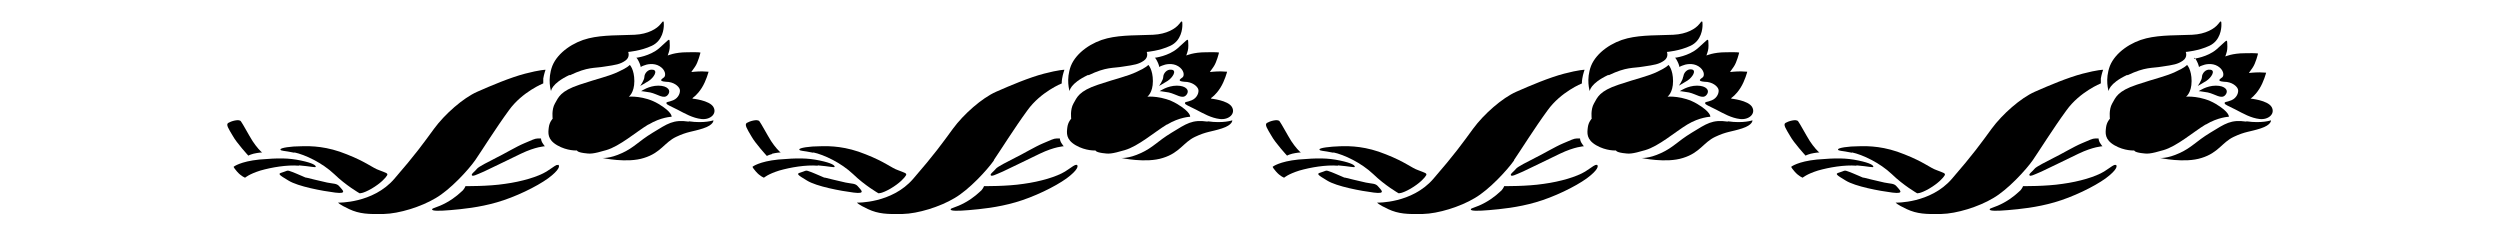
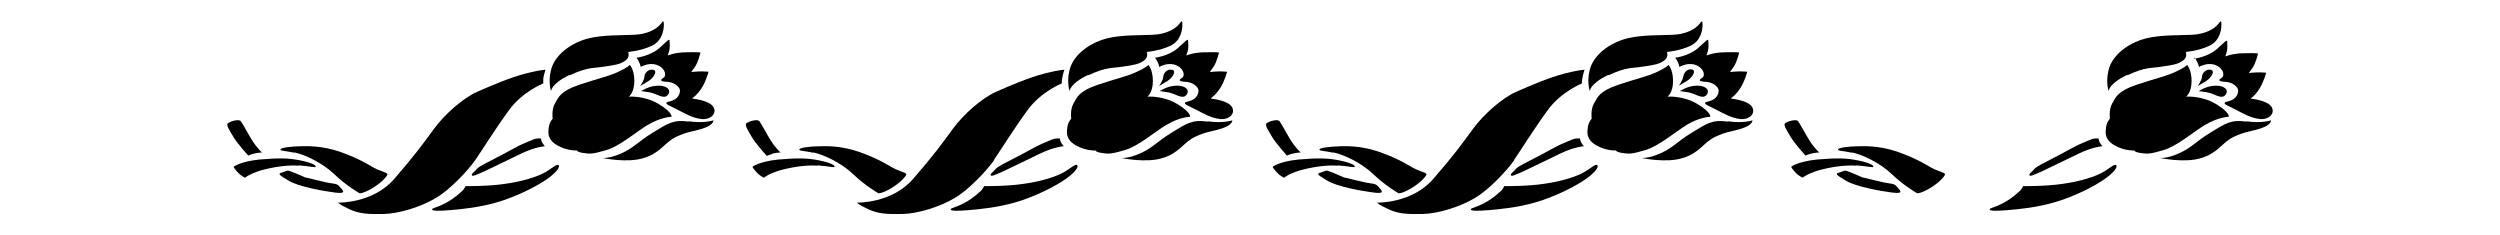
<svg xmlns="http://www.w3.org/2000/svg" version="1.1" id="Livello_1" x="0px" y="0px" viewBox="0 0 935.435 88.114" style="enable-background:new 0 0 935.435 88.114;" xml:space="preserve">
  <g id="Capa_1">
    <path d="M242.688,46.598c4.608-2.789,8.61-2.91,8.61-2.91s0.364-1.698-4.972-4.851c-5.336-3.153-11.035-2.668-11.035-2.668   s2.062-1.455,2.062-5.821s-1.698-6.063-1.698-6.063l0,0c0,0-0.728,0.97-4.244,2.547c-3.517,1.698-7.276,2.425-14.552,4.851   s-7.882,4.729-9.216,7.033s-0.849,5.7-0.849,5.7s-1.213,1.213-1.455,3.274c-0.243,2.062-0.606,4.487,3.153,6.67   c3.759,2.183,7.397,1.94,7.397,1.94s0,0.606,2.547,0.97c2.425,0.364,3.395,0.364,8.367-1.091c5.093-1.455,11.156-6.791,15.765-9.58   l0,0L242.688,46.598z" />
    <path d="M208.733,61.756c-0.606-0.243-1.213,0.485-4.244,2.425l0,0c-3.153,1.94-9.216,3.759-15.522,4.608   c-6.306,0.97-14.794,0.849-14.794,0.849s-0.243,0.728-0.97,1.576c-0.849,0.728-2.668,2.668-6.185,4.608   c-3.517,1.94-5.336,1.94-5.336,2.547c0,0.606,2.668,0.606,6.912,0.243c4.244-0.364,10.671-0.97,17.341-2.91   c6.791-1.94,14.794-5.821,19.16-8.974c4.244-3.153,4.487-4.729,3.759-5.093l0,0L208.733,61.756z" />
-     <path d="M246.326,32.046L246.326,32.046L246.326,32.046z" />
    <path d="M177.811,59.937L177.811,59.937c2.425-3.517,7.64-11.884,12.612-18.675c4.972-6.912,12.854-10.065,12.854-10.065   s0-0.364,0-1.819c0.243-1.576,0.849-3.274,0.849-3.274s-2.062,0-7.64,1.455c-5.578,1.455-12.733,4.487-17.947,6.791   c-5.214,2.304-12.127,8.367-16.128,13.824c-4.001,5.457-6.912,9.58-14.916,18.796c-8.004,9.216-20.979,8.852-20.979,8.852   s0.243,0.606,4.123,2.425c3.881,1.819,7.276,1.94,12.975,1.819c5.699-0.121,13.946-2.668,19.403-5.942   C168.473,70.972,175.264,63.575,177.811,59.937L177.811,59.937L177.811,59.937z" />
    <path d="M127,69.76c-0.97-1.213-2.304-0.97-4.608-1.455c-2.304-0.485-7.64-1.819-7.64-1.819l0,0c-0.243,0-0.485,0-1.698-0.606   c-1.213-0.485-3.274-1.455-4.487-1.819c-1.213-0.485-1.334,0-3.032,0.485s-1.213,0.849,2.425,3.032   c3.517,2.183,12.612,3.881,17.462,4.487C130.274,72.67,127.97,70.972,127,69.76z" />
    <path d="M243.294,34.593c2.789,0.606,5.093,2.668,6.548,0.97c1.455-1.698,0-3.517-3.517-3.517c-3.517,0-6.427,2.062-6.427,2.062   S240.505,34.107,243.294,34.593z" />
    <path d="M201.215,51.812c-1.091,0-2.183,0.606-5.093,1.819c-2.91,1.213-7.761,4.123-10.55,5.457   c-2.789,1.455-6.548,3.274-7.155,4.123c-0.606,0.849-2.304,1.94-1.819,2.425c0.485,0.364,1.091,0,4.487-1.455   c3.395-1.576,8.246-4.002,13.824-6.67s8.974-2.789,8.974-2.789s-0.485-0.485-0.97-1.334l0,0c-0.485-0.849-0.485-1.576-0.485-1.576   H201.215z" />
    <path d="M305.989,61.877c4.487,0.364,6.427,0.97,6.306,0.485c0-0.485-0.97-1.334-5.578-2.304l0,0   c-4.608-0.97-8.367-0.97-15.522-0.364c-7.155,0.728-9.58,2.668-9.58,2.668s-0.364,0,1.213,1.819   c1.576,1.819,3.032,2.304,3.032,2.304s1.455-1.334,5.699-2.668c4.244-1.213,9.944-2.183,14.431-1.819l0,0v-0.121H305.989z" />
-     <path d="M321.026,69.76c-0.97-1.213-2.304-0.97-4.608-1.455c-2.304-0.485-7.64-1.819-7.64-1.819l0,0c-0.243,0-0.485,0-1.698-0.606   c-1.213-0.485-3.274-1.455-4.487-1.819c-1.213-0.485-1.334,0-3.032,0.485s-1.213,0.849,2.425,3.032   c3.517,2.183,12.612,3.881,17.462,4.487C324.298,72.671,321.996,70.972,321.026,69.76z" />
    <path d="M244.264,26.104c-1.819-0.364-3.153,1.455-3.153,2.668l0,0c0,1.213-1.576,3.395-1.576,3.395s1.334-0.728,3.274-1.94   c1.819-1.213,3.395-3.759,1.576-4.123l0,0H244.264z" />
    <path d="M288.89,57.512c1.576-0.364,3.032-0.485,3.274-0.485c-0.364,0-2.304-2.183-3.638-4.244   c-1.455-2.304-3.638-6.427-4.366-7.397c-0.728-0.97-3.759,0-4.729,0.606l0,0c-0.97,0.606,0.121,2.304,1.698,4.972   c1.455,2.668,5.821,7.397,5.821,7.397s0.243-0.243,1.94-0.728l0,0V57.512z" />
    <path d="M259.301,36.533c0,0,1.576-0.97,3.274-3.638s2.547-6.063,2.547-6.063s-0.364,0-2.425-0.121   c-2.062,0-4.002,0.243-4.002,0.243s0-0.121,1.334-1.94c1.213-1.698,2.062-5.336,2.062-5.336l0,0c0,0-0.364-0.243-4.972-0.121   c-4.608,0-7.276,1.213-7.276,1.213l0.364-1.091c0.364-1.091,0.485-1.94,0.364-3.881c0-1.94-0.606-0.606-4.002,2.304   c-3.396,2.91-8.489,3.517-8.489,3.517s0.243,0,0.849,1.213c0.606,1.091,0.849,2.304,0.849,2.304s0-0.243,1.091-0.606   c1.091-0.485,3.759-1.091,5.942,0.243s2.425,3.395,1.698,4.123c-0.728,0.606-2.425,1.455,0.606,1.698   c3.032,0,4.851,1.698,5.214,2.789c0.363,1.091-0.364,3.274-2.425,4.123c-2.062,0.849-2.547,0.485-2.547,1.091   c0,0.606,1.334,0.97,4.123,2.425c2.789,1.455,5.699,3.153,8.974,3.517c3.274,0.364,5.942-1.94,4.487-4.487   s-7.882-3.153-7.882-3.153L259.301,36.533L259.301,36.533z" />
    <path d="M257.725,45.506c-5.821-0.849-7.882,0.728-13.461,4.123c-5.578,3.395-6.791,5.457-11.52,7.64   c-4.729,2.183-7.397,1.819-7.397,1.819s9.337,2.062,15.643,0c6.306-1.94,7.64-5.821,12.005-7.882   c4.366-2.062,5.942-1.819,10.065-3.153c4.123-1.334,3.88-3.032,3.88-3.032s-3.395,1.213-9.216,0.364l0,0L257.725,45.506z" />
    <path d="M94.865,57.512L94.865,57.512c1.576-0.364,3.032-0.485,3.274-0.485c-0.364,0-2.304-2.183-3.638-4.244   c-1.455-2.304-3.638-6.427-4.366-7.397c-0.728-0.97-3.759,0-4.729,0.606c-0.97,0.606,0.121,2.183,1.698,4.851   c1.455,2.668,5.821,7.397,5.821,7.397S93.167,57.997,94.865,57.512z" />
    <path d="M826.099,34.593c2.789,0.606,5.093,2.668,6.548,0.97c1.455-1.698,0-3.517-3.517-3.517s-6.427,2.062-6.427,2.062   S823.31,34.107,826.099,34.593z" />
    <path d="M601.879,28.165L601.879,28.165c6.912-3.274,8.974-2.547,13.097-3.274c4.123-0.606,5.7-0.849,7.64-2.183   c1.94-1.334,1.091-3.274,1.091-3.274s4.729-0.364,8.852-2.304s4.487-6.427,4.487-7.761s0-2.062-1.213-0.364   c-1.334,1.698-4.608,3.759-9.701,4.002c-5.093,0.243-11.763,0-17.22,1.334c-5.578,1.334-11.52,5.214-13.582,10.308   c-1.94,5.093-0.485,9.459-0.485,9.459s0-2.789,6.912-6.063h0.121L601.879,28.165z" />
    <path d="M692.949,57.027c4.002,0.849,10.429,3.881,14.916,8.125c4.366,4.244,9.459,7.155,9.459,7.155s1.091,0.243,4.487-1.698   c3.517-2.062,5.336-4.123,5.821-4.972s-0.485-0.97-2.91-1.94c-2.547-0.849-4.729-3.032-12.127-5.942l0,0   c-7.397-3.032-13.218-3.153-17.098-3.032c-3.88,0-7.882,0.606-7.761,1.213c0.121,0.607,1.213,0.364,5.214,1.213l0,0L692.949,57.027   z" />
    <path d="M796.025,28.165L796.025,28.165c6.912-3.274,8.974-2.547,13.097-3.274c4.123-0.606,5.7-0.849,7.64-2.183   c1.94-1.334,1.091-3.274,1.091-3.274s4.729-0.364,8.852-2.304s4.487-6.427,4.487-7.761s0-2.062-1.213-0.364   c-1.334,1.698-4.608,3.759-9.701,4.002c-5.093,0.243-11.763,0-17.22,1.334c-5.578,1.334-11.52,5.214-13.582,10.308   c-1.94,5.093-0.485,9.459-0.485,9.459s0-2.789,6.912-6.063h0.121L796.025,28.165z" />
    <path d="M821.127,21.617c0,0,0.243,0,0.849,1.213c0.606,1.091,0.849,2.304,0.849,2.304s0-0.243,1.091-0.606   c1.091-0.485,3.759-1.091,5.942,0.243c2.183,1.334,2.425,3.395,1.698,4.123c-0.728,0.606-2.425,1.455,0.606,1.698   c3.032,0,4.851,1.698,5.214,2.789c0.364,1.091-0.364,3.274-2.425,4.123c-2.062,0.849-2.547,0.485-2.547,1.091   c0,0.606,1.334,0.97,4.123,2.425s5.7,3.153,8.974,3.517s5.942-1.94,4.487-4.487s-7.882-3.153-7.882-3.153s1.576-0.97,3.274-3.638   c1.698-2.668,2.547-6.063,2.547-6.063s-0.364,0-2.425-0.121c-2.062,0-4.002,0.243-4.002,0.243s0-0.121,1.334-1.94   c1.213-1.698,2.062-5.336,2.062-5.336l0,0c0,0-0.364-0.243-4.972-0.121c-4.608,0-7.276,1.213-7.276,1.213l0.364-1.091   c0.364-1.091,0.485-1.94,0.364-3.881c0-1.94-0.606-0.606-4.002,2.304s-8.489,3.517-8.489,3.517L821.127,21.617L821.127,21.617z" />
    <path d="M827.069,26.104c-1.819-0.364-3.153,1.455-3.153,2.668s-1.576,3.395-1.576,3.395s1.334-0.728,3.274-1.94l0,0   c1.819-1.213,3.395-3.759,1.576-4.123H827.069L827.069,26.104z" />
    <path d="M498.923,57.027c4.002,0.849,10.429,3.881,14.916,8.125c4.366,4.244,9.459,7.155,9.459,7.155s1.091,0.243,4.487-1.698   c3.517-2.062,5.336-4.123,5.821-4.972s-0.485-0.97-2.91-1.94c-2.547-0.849-4.729-3.032-12.127-5.942l0,0   c-7.397-3.032-13.218-3.153-17.099-3.032s-7.882,0.606-7.761,1.213c0.121,0.607,1.213,0.364,5.214,1.213l0,0L498.923,57.027z" />
    <path d="M110.144,57.027c4.002,0.849,10.429,3.881,14.916,8.125c4.366,4.244,9.459,7.155,9.459,7.155s1.091,0.243,4.487-1.698   c3.517-2.062,5.336-4.123,5.821-4.972s-0.485-0.97-2.91-1.94c-2.547-0.849-4.729-3.032-12.127-5.942l0,0   c-7.397-3.032-13.218-3.153-17.099-3.032c-3.881,0-7.882,0.606-7.761,1.213c0.121,0.607,1.213,0.364,5.214,1.213l0,0   C110.144,57.149,110.144,57.027,110.144,57.027z" />
    <path d="M371.836,59.937L371.836,59.937c2.425-3.517,7.64-11.884,12.612-18.675c4.972-6.912,12.854-10.065,12.854-10.065   s-0.121-0.364,0.121-1.819c0.243-1.576,0.849-3.274,0.849-3.274s-2.062,0-7.64,1.455c-5.578,1.455-12.733,4.487-17.947,6.791   c-5.214,2.304-12.127,8.367-16.128,13.824c-4.001,5.457-6.912,9.58-14.916,18.796c-8.004,9.216-20.979,8.852-20.979,8.852   s0.243,0.606,4.123,2.425c3.88,1.819,7.276,1.94,12.975,1.819c5.699-0.121,13.946-2.668,19.403-5.942   c5.457-3.153,12.248-10.55,14.794-14.188L371.836,59.937L371.836,59.937z" />
    <path d="M213.22,28.165L213.22,28.165c6.912-3.274,8.974-2.547,13.097-3.274c4.123-0.606,5.699-0.849,7.64-2.183   c1.94-1.334,1.091-3.274,1.091-3.274s4.729-0.364,8.852-2.304s4.487-6.427,4.487-7.761s0-2.062-1.213-0.364   c-1.334,1.698-4.608,3.759-9.701,4.002c-5.093,0.243-11.763,0-17.22,1.334c-5.578,1.334-11.52,5.214-13.582,10.308   c-1.94,5.093-0.485,9.459-0.485,9.459s0-2.789,6.912-6.063l0,0L213.22,28.165z" />
    <path d="M407.246,28.165L407.246,28.165c6.912-3.274,8.974-2.547,13.097-3.274c4.123-0.606,5.7-0.849,7.64-2.183   c1.94-1.334,1.091-3.274,1.091-3.274s4.729-0.364,8.852-2.304s4.487-6.427,4.487-7.761s0-2.062-1.213-0.364   c-1.334,1.698-4.608,3.759-9.701,4.002c-5.093,0.243-11.763,0-17.22,1.334c-5.578,1.334-11.52,5.214-13.582,10.308   c-1.94,5.093-0.485,9.459-0.485,9.459s0-2.789,6.912-6.063h0.121L407.246,28.165z" />
    <path d="M304.291,57.027c4.002,0.849,10.429,3.881,14.916,8.125c4.366,4.244,9.459,7.155,9.459,7.155s1.091,0.243,4.487-1.698   c3.517-2.062,5.336-4.123,5.821-4.972c0.485-0.849-0.485-0.97-2.91-1.94c-2.547-0.849-4.729-3.032-12.127-5.942l0,0   c-7.397-3.032-13.218-3.153-17.098-3.032c-3.881,0-7.882,0.606-7.761,1.213c0.121,0.606,1.213,0.364,5.214,1.213l0,0   L304.291,57.027L304.291,57.027z" />
    <path d="M111.842,61.877c4.487,0.364,6.427,0.97,6.306,0.485c0-0.485-0.97-1.334-5.578-2.304l0,0   c-4.608-0.97-8.367-0.97-15.522-0.364c-7.155,0.728-9.58,2.668-9.58,2.668s-0.364,0,1.213,1.819   c1.576,1.819,3.032,2.304,3.032,2.304s1.455-1.334,5.7-2.668c4.244-1.213,9.944-2.183,14.431-1.819l0,0v-0.121H111.842z" />
    <path d="M829.131,32.046L829.131,32.046L829.131,32.046z" />
    <path d="M647.96,36.533c0,0,1.576-0.97,3.274-3.638s2.547-6.063,2.547-6.063s-0.364,0-2.425-0.121   c-2.062,0-4.002,0.243-4.002,0.243s0-0.121,1.334-1.94c1.213-1.698,2.062-5.336,2.062-5.336l0,0c0,0-0.364-0.243-4.972-0.121   c-4.608,0-7.276,1.213-7.276,1.213l0.364-1.091c0.364-1.091,0.485-1.94,0.364-3.881c0-1.94-0.606-0.606-4.002,2.304   s-8.489,3.517-8.489,3.517s0.243,0,0.849,1.213c0.606,1.091,0.849,2.304,0.849,2.304s0-0.243,1.091-0.606   c1.091-0.485,3.759-1.091,5.942,0.243c2.183,1.334,2.425,3.395,1.698,4.123c-0.728,0.606-2.425,1.455,0.606,1.698   c3.032,0,4.851,1.698,5.214,2.789c0.364,1.091-0.364,3.274-2.425,4.123c-2.062,0.849-2.547,0.485-2.547,1.091   c0,0.606,1.334,0.97,4.123,2.425s5.699,3.153,8.974,3.517c3.274,0.364,5.942-1.94,4.487-4.487s-7.882-3.153-7.882-3.153   L647.96,36.533L647.96,36.533z" />
    <path d="M646.504,45.506L646.504,45.506c-5.821-0.849-7.882,0.728-13.461,4.123c-5.578,3.395-6.791,5.457-11.52,7.64   c-4.729,2.183-7.397,1.819-7.397,1.819s9.337,2.062,15.643,0c6.306-1.94,7.64-5.821,12.005-7.882s5.942-1.819,10.065-3.153   c4.123-1.334,3.88-3.032,3.88-3.032s-3.395,1.213-9.216,0.364l0,0L646.504,45.506L646.504,45.506z" />
    <path d="M677.549,57.512c1.576-0.364,3.032-0.485,3.274-0.485c-0.364,0-2.304-2.183-3.638-4.244l0,0   c-1.455-2.304-3.638-6.427-4.366-7.397c-0.728-0.97-3.759,0-4.729,0.606c-0.97,0.606,0.121,2.183,1.698,4.851   c1.455,2.668,5.821,7.397,5.821,7.397S675.851,57.997,677.549,57.512z" />
    <path d="M631.953,34.593c2.789,0.606,5.093,2.668,6.548,0.97c1.455-1.698,0-3.517-3.517-3.517s-6.427,2.062-6.427,2.062   S629.163,34.107,631.953,34.593z" />
    <path d="M629.77,28.651c0,1.213-1.576,3.395-1.576,3.395s1.334-0.728,3.274-1.94c1.819-1.213,3.395-3.759,1.576-4.123l0,0   c-1.819-0.364-3.153,1.455-3.153,2.668C629.891,28.651,629.77,28.651,629.77,28.651z" />
    <path d="M694.647,61.877c4.487,0.364,6.427,0.97,6.306,0.485c0-0.485-0.97-1.334-5.578-2.304l0,0   c-4.608-0.97-8.367-0.97-15.522-0.364c-7.155,0.728-9.58,2.668-9.58,2.668s-0.364,0,1.213,1.819   c1.576,1.819,3.032,2.304,3.032,2.304s1.455-1.334,5.7-2.668c4.244-1.213,9.944-2.183,14.431-1.819l0,0L694.647,61.877z" />
    <path d="M395.362,51.812c-1.091,0-2.183,0.606-5.093,1.819c-2.91,1.213-7.761,4.123-10.55,5.457   c-2.789,1.455-6.548,3.274-7.155,4.123c-0.606,0.849-2.304,1.94-1.819,2.425c0.485,0.364,1.091,0,4.487-1.455   c3.395-1.576,8.246-4.002,13.824-6.67c5.578-2.668,8.974-2.789,8.974-2.789s-0.485-0.485-0.97-1.334l0,0   c-0.485-0.849-0.485-1.576-0.485-1.576H395.362z" />
    <path d="M709.684,69.76c-0.97-1.213-2.304-0.97-4.608-1.455c-2.304-0.485-7.64-1.819-7.64-1.819l0,0c-0.243,0-0.485,0-1.698-0.606   c-1.213-0.485-3.274-1.455-4.487-1.819c-1.213-0.485-1.334,0-3.032,0.485s-1.213,0.849,2.425,3.032   c3.517,2.183,12.612,3.881,17.462,4.487C712.956,72.671,710.654,70.972,709.684,69.76z" />
    <path d="M825.372,46.598c4.608-2.789,8.61-2.91,8.61-2.91s0.364-1.698-4.972-4.851c-5.336-3.153-11.035-2.668-11.035-2.668   s2.062-1.455,2.062-5.821s-1.698-6.063-1.698-6.063l0,0c0,0-0.728,0.97-4.244,2.547c-3.517,1.698-7.276,2.425-14.552,4.851   c-7.276,2.425-7.882,4.729-9.216,7.033c-1.334,2.304-0.849,5.7-0.849,5.7s-1.213,1.213-1.455,3.274   c-0.243,2.062-0.606,4.487,3.153,6.67c3.759,2.183,7.397,1.94,7.397,1.94s0,0.606,2.547,0.97c2.425,0.364,3.395,0.364,8.367-1.091   c5.093-1.455,11.156-6.791,15.765-9.58L825.372,46.598L825.372,46.598z" />
    <path d="M791.539,61.756L791.539,61.756c-0.606-0.243-1.213,0.485-4.244,2.425c-3.153,1.94-9.216,3.759-15.522,4.608   c-6.306,0.97-14.794,0.849-14.794,0.849s-0.243,0.728-0.97,1.576c-0.849,0.728-2.668,2.668-6.185,4.608   c-3.517,1.94-5.336,1.94-5.336,2.547c0,0.606,2.668,0.606,6.912,0.243c4.244-0.364,10.671-0.97,17.341-2.91   c6.791-1.94,14.794-5.821,19.16-8.974c4.244-3.153,4.487-4.729,3.759-5.093l0,0L791.539,61.756z" />
    <path d="M840.53,45.506c-5.821-0.849-7.882,0.728-13.461,4.123c-5.578,3.395-6.791,5.457-11.52,7.64   c-4.729,2.183-7.397,1.819-7.397,1.819s9.337,2.062,15.643,0c6.306-1.94,7.64-5.821,12.005-7.882   c4.366-2.062,5.942-1.819,10.065-3.153c4.123-1.334,3.88-3.032,3.88-3.032s-3.395,1.213-9.216,0.364l0,0L840.53,45.506z" />
-     <path d="M760.616,59.937L760.616,59.937c2.425-3.517,7.64-11.884,12.612-18.675c4.972-6.912,12.854-10.065,12.854-10.065   s0-0.364,0-1.819c0.243-1.576,0.849-3.274,0.849-3.274s-2.062,0-7.64,1.455c-5.578,1.455-12.733,4.487-17.947,6.791   s-12.127,8.367-16.128,13.824s-6.912,9.58-14.916,18.796c-8.003,9.216-20.979,8.852-20.979,8.852s0.243,0.606,4.123,2.425   c3.88,1.819,7.276,1.94,12.975,1.819s13.946-2.668,19.403-5.942C751.278,70.972,758.069,63.575,760.616,59.937h-0.121H760.616z" />
    <path d="M784.02,51.812c-1.091,0-2.183,0.606-5.093,1.819c-2.91,1.213-7.761,4.123-10.55,5.457   c-2.789,1.455-6.548,3.274-7.155,4.123c-0.606,0.849-2.304,1.94-1.819,2.425c0.485,0.364,1.091,0,4.487-1.455   c3.395-1.576,8.246-4.002,13.824-6.67c5.578-2.668,8.974-2.789,8.974-2.789s-0.485-0.485-0.97-1.334l0,0   c-0.485-0.849-0.485-1.576-0.485-1.576H784.02z" />
    <path d="M631.346,46.598c4.608-2.789,8.61-2.91,8.61-2.91s0.364-1.698-4.972-4.851c-5.336-3.153-11.035-2.668-11.035-2.668   s2.062-1.455,2.062-5.821s-1.698-6.063-1.698-6.063l0,0c0,0-0.728,0.97-4.123,2.547c-3.517,1.698-7.276,2.425-14.552,4.851   s-7.882,4.729-9.216,7.033s-0.849,5.7-0.849,5.7s-1.213,1.213-1.455,3.274c-0.243,2.062-0.606,4.487,3.153,6.67   c3.759,2.183,7.397,1.94,7.397,1.94s0,0.606,2.547,0.97c2.425,0.364,3.395,0.364,8.367-1.091   C620.675,54.723,626.738,49.387,631.346,46.598z" />
-     <path d="M634.984,32.046L634.984,32.046L634.984,32.046z" />
    <path d="M440.351,32.046L440.351,32.046L440.351,32.046z" />
    <path d="M437.32,34.593c2.789,0.606,5.093,2.668,6.548,0.97c1.455-1.698,0-3.517-3.517-3.517s-6.427,2.062-6.427,2.062   S434.531,34.107,437.32,34.593z" />
    <path d="M438.411,26.104L438.411,26.104c-1.819-0.364-3.153,1.455-3.153,2.668s-1.576,3.395-1.576,3.395s1.334-0.728,3.274-1.94   c1.819-1.213,3.395-3.759,1.576-4.123H438.411z" />
    <path d="M402.759,61.756L402.759,61.756c-0.606-0.243-1.213,0.485-4.244,2.425c-3.153,1.94-9.216,3.759-15.522,4.608   c-6.306,0.97-14.794,0.849-14.794,0.849s-0.243,0.728-0.97,1.576c-0.849,0.728-2.668,2.668-6.185,4.608   c-3.517,1.94-5.336,1.94-5.336,2.547c0,0.606,2.668,0.606,6.912,0.243c4.244-0.364,10.671-0.97,17.341-2.91   c6.791-1.94,14.794-5.821,19.16-8.974c4.244-3.153,4.487-4.729,3.759-5.093h-0.121V61.756z" />
    <path d="M436.713,46.598c4.608-2.789,8.61-2.91,8.61-2.91s0.364-1.698-4.972-4.851c-5.336-3.153-11.035-2.668-11.035-2.668   s2.062-1.455,2.062-5.821s-1.698-6.063-1.698-6.063l0,0c0,0-0.728,0.97-4.244,2.547c-3.517,1.698-7.276,2.425-14.552,4.851   c-7.276,2.425-7.882,4.729-9.216,7.033c-1.334,2.304-0.849,5.7-0.849,5.7s-1.213,1.213-1.455,3.274   c-0.243,2.062-0.606,4.487,3.153,6.67c3.759,2.183,7.397,1.94,7.397,1.94s0,0.606,2.547,0.97c2.425,0.364,3.395,0.364,8.367-1.091   c5.093-1.455,11.156-6.791,15.765-9.58C436.592,46.598,436.713,46.598,436.713,46.598z" />
    <path d="M451.872,45.506L451.872,45.506c-5.821-0.849-7.882,0.728-13.461,4.123c-5.578,3.395-6.791,5.457-11.52,7.64   s-7.397,1.819-7.397,1.819s9.337,2.062,15.643,0c6.306-1.94,7.64-5.821,12.005-7.882c4.366-2.062,5.942-1.819,10.065-3.153   c4.123-1.334,3.881-3.032,3.881-3.032s-3.395,1.213-9.216,0.364l0,0L451.872,45.506z" />
    <path d="M483.522,57.512L483.522,57.512c1.576-0.364,3.032-0.485,3.274-0.485c-0.364,0-2.304-2.183-3.638-4.244   c-1.455-2.304-3.638-6.427-4.366-7.397c-0.728-0.97-3.759,0-4.729,0.606c-0.97,0.606,0.121,2.183,1.698,4.851   c1.455,2.668,5.821,7.397,5.821,7.397S481.824,57.997,483.522,57.512z" />
    <path d="M515.657,69.76c-0.97-1.213-2.304-0.97-4.608-1.455c-2.304-0.485-7.64-1.819-7.64-1.819l0,0c-0.243,0-0.485,0-1.698-0.606   c-1.213-0.485-3.274-1.455-4.487-1.819c-1.213-0.485-1.334,0-3.032,0.485c-1.698,0.485-1.213,0.849,2.425,3.032   c3.517,2.183,12.612,3.881,17.462,4.487C518.929,72.671,516.628,70.972,515.657,69.76z" />
    <path d="M566.469,59.937L566.469,59.937c2.425-3.517,7.64-11.884,12.612-18.675c4.972-6.912,12.854-10.065,12.854-10.065   s-0.121-0.364,0.121-1.819c0.242-1.576,0.849-3.274,0.849-3.274s-2.062,0-7.64,1.455c-5.578,1.455-12.733,4.487-17.947,6.791   s-12.127,8.367-16.128,13.824s-6.912,9.58-14.916,18.796c-8.004,9.216-20.979,8.852-20.979,8.852s0.243,0.606,4.123,2.425   c3.88,1.819,7.276,1.94,12.975,1.819s13.946-2.668,19.403-5.942c5.457-3.153,12.248-10.55,14.794-14.188L566.469,59.937   L566.469,59.937z" />
    <path d="M589.994,51.812c-1.091,0-2.183,0.606-5.093,1.819c-2.91,1.213-7.761,4.123-10.55,5.457   c-2.789,1.455-6.548,3.274-7.155,4.123c-0.606,0.849-2.304,1.94-1.819,2.425c0.485,0.364,1.091,0,4.487-1.455   c3.395-1.576,8.246-4.002,13.824-6.67c5.578-2.668,8.974-2.789,8.974-2.789s-0.485-0.485-0.97-1.334l0,0   c-0.485-0.849-0.485-1.576-0.485-1.576H589.994z" />
    <path d="M500.62,61.877c4.487,0.364,6.427,0.97,6.306,0.485c0-0.485-0.97-1.334-5.578-2.304l0,0   c-4.608-0.97-8.367-0.97-15.522-0.364c-7.155,0.728-9.58,2.668-9.58,2.668s-0.364,0,1.213,1.819   c1.576,1.819,3.032,2.304,3.032,2.304s1.455-1.334,5.699-2.668c4.244-1.213,9.944-2.183,14.431-1.819l0,0L500.62,61.877z" />
    <path d="M453.327,36.533c0,0,1.576-0.97,3.274-3.638s2.547-6.063,2.547-6.063s-0.364,0-2.425-0.121   c-2.062,0-4.002,0.243-4.002,0.243s0-0.121,1.334-1.94c1.213-1.698,2.062-5.336,2.062-5.336s-0.364-0.243-4.972-0.121   c-4.608,0-7.276,1.213-7.276,1.213l0.364-1.091c0.364-1.091,0.485-1.94,0.364-3.881c0-1.94-0.606-0.606-4.002,2.304   c-3.395,2.91-8.489,3.517-8.489,3.517s0.243,0,0.849,1.213c0.606,1.091,0.849,2.304,0.849,2.304s0-0.243,1.091-0.606   c1.091-0.485,3.759-1.091,5.942,0.243c2.183,1.334,2.425,3.395,1.698,4.123c-0.728,0.606-2.425,1.455,0.606,1.698   c3.032,0,4.851,1.698,5.214,2.789c0.364,1.091-0.364,3.274-2.425,4.123c-2.062,0.849-2.547,0.485-2.547,1.091   c0,0.606,1.334,0.97,4.123,2.425c2.789,1.455,5.7,3.153,8.974,3.517s5.942-1.94,4.487-4.487s-7.882-3.153-7.882-3.153   L453.327,36.533L453.327,36.533z" />
    <path d="M597.392,61.756L597.392,61.756c-0.606-0.243-1.213,0.485-4.244,2.425c-3.153,1.94-9.216,3.759-15.522,4.608   c-6.306,0.97-14.794,0.849-14.794,0.849s-0.243,0.728-0.97,1.576c-0.849,0.728-2.668,2.668-6.185,4.608   c-3.517,1.94-5.336,1.94-5.336,2.547c0,0.606,2.668,0.606,6.912,0.243c4.244-0.364,10.671-0.97,17.341-2.91   c6.791-1.94,14.794-5.821,19.16-8.974c4.244-3.153,4.487-4.729,3.759-5.093h-0.121V61.756z" />
  </g>
</svg>